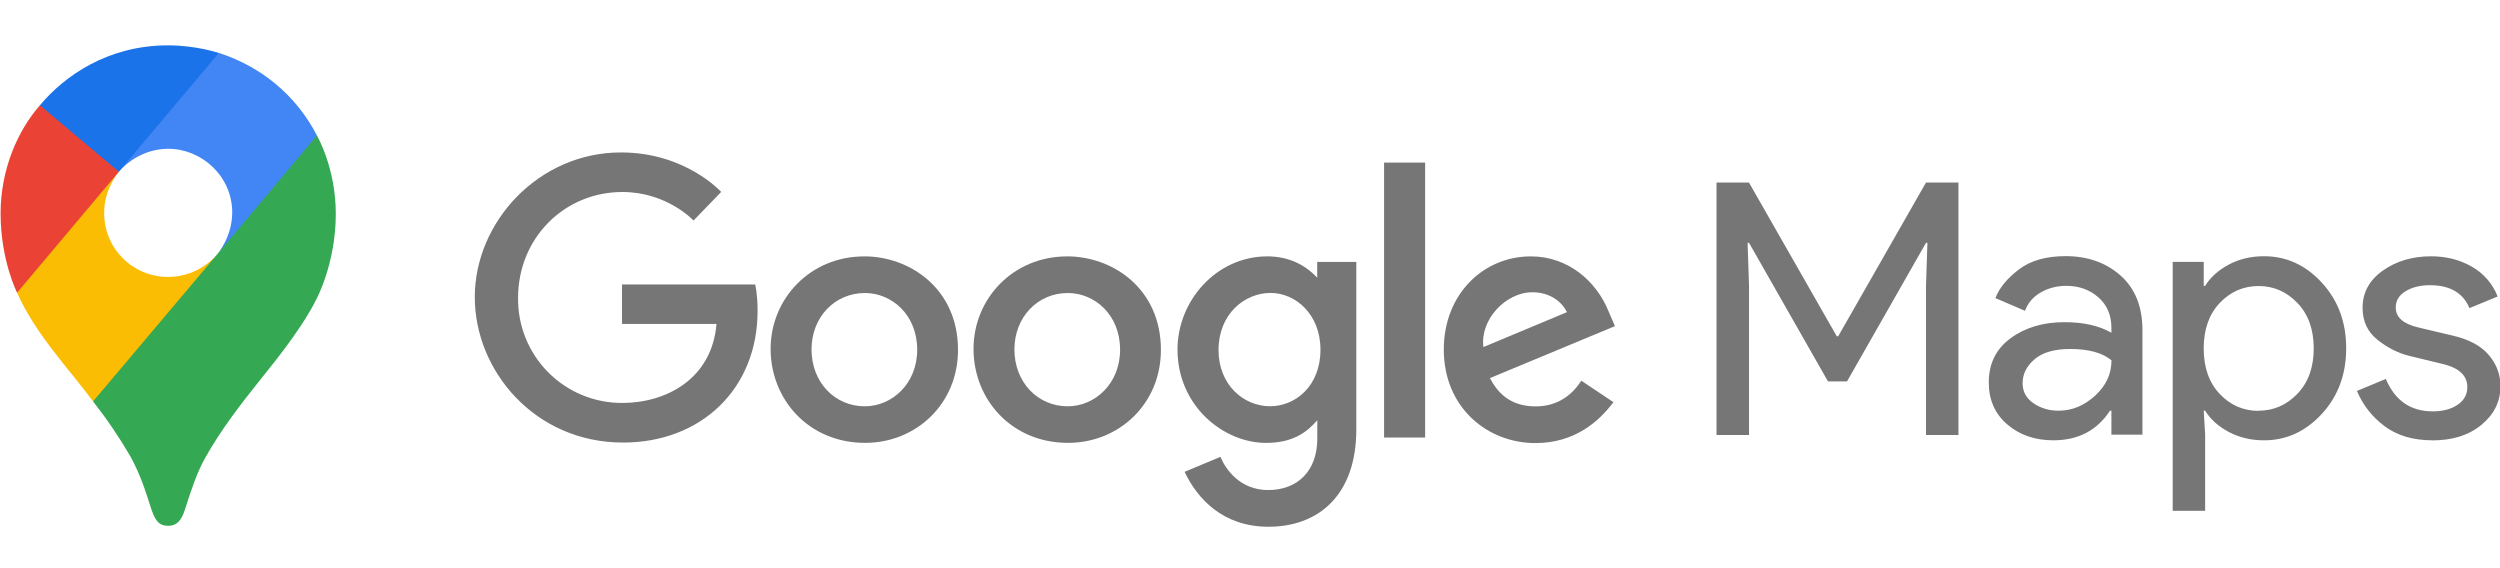
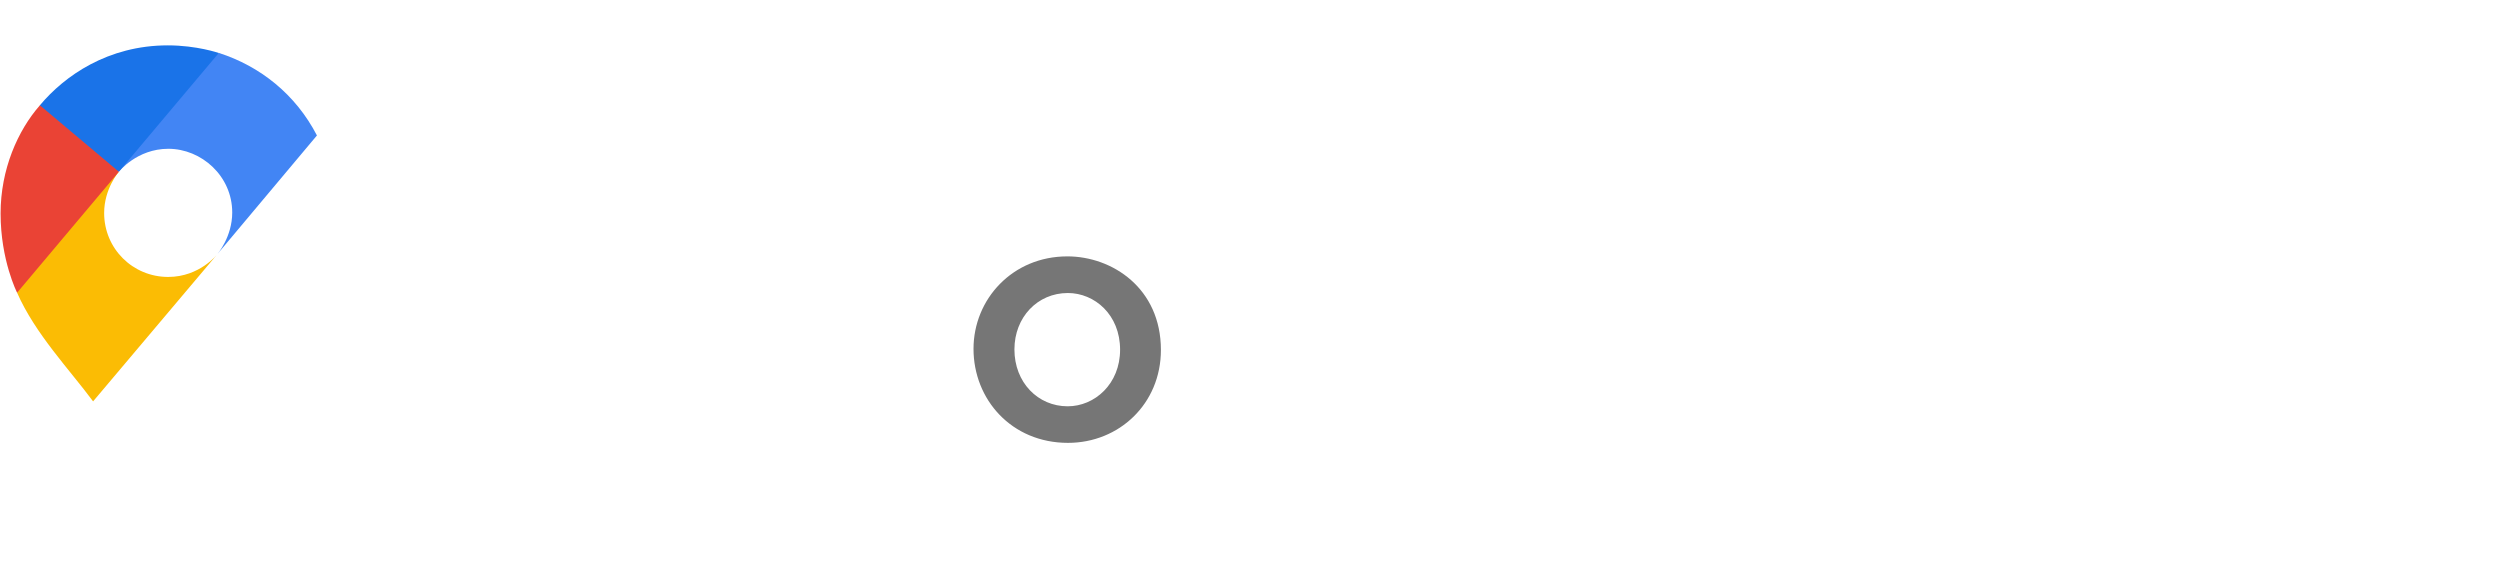
<svg xmlns="http://www.w3.org/2000/svg" width="220" height="50" viewBox="0 0 220 50" fill="none">
  <g clip-path="url(#clip0_1202_6111)">
-     <path d="M8.185 35.319C9.408 36.877 10.521 38.519 11.516 40.232C12.366 41.843 12.72 42.936 13.341 44.877C13.722 45.95 14.066 46.27 14.806 46.27C15.613 46.27 15.978 45.725 16.261 44.883C16.848 43.05 17.309 41.651 18.035 40.329C19.461 37.776 21.233 35.508 22.974 33.328C23.445 32.712 26.492 29.118 27.864 26.282C27.864 26.282 29.55 23.167 29.55 18.816C29.55 14.746 27.887 11.924 27.887 11.924L23.1 13.206L20.193 20.863L19.474 21.919L19.33 22.11L19.138 22.349L18.803 22.732L18.323 23.212L15.734 25.321L9.262 29.058L8.185 35.319Z" fill="#34A853" />
    <path d="M1.505 25.758C3.085 29.366 6.131 32.538 8.192 35.321L19.139 22.354C19.139 22.354 17.596 24.371 14.799 24.371C11.683 24.371 9.165 21.883 9.165 18.745C9.165 16.593 10.46 15.115 10.46 15.115L3.029 17.106L1.505 25.758Z" fill="#FBBC04" />
    <path d="M19.261 4.658C22.896 5.83 26.008 8.291 27.89 11.92L19.142 22.346C19.142 22.346 20.436 20.841 20.436 18.703C20.436 15.492 17.733 13.093 14.812 13.093C12.05 13.093 10.464 15.107 10.464 15.107V8.539L19.261 4.658Z" fill="#4285F4" />
    <path d="M3.51 9.266C5.682 6.668 9.503 3.992 14.77 3.992C17.326 3.992 19.252 4.663 19.252 4.663L10.456 15.114H4.224L3.51 9.266Z" fill="#1A73E8" />
    <path d="M1.505 25.758C1.505 25.758 0.052 22.912 0.052 18.789C0.052 14.892 1.566 11.486 3.51 9.266L10.46 15.114L1.505 25.758Z" fill="#EA4335" />
-     <path d="M151.054 38.282V16.061H153.908L161.636 29.592H161.761L169.489 16.061H172.344V38.282H169.489V25.092L169.613 21.367H169.489L162.538 33.563H160.863L153.913 21.367H153.788L153.913 25.092V38.281L151.054 38.282ZM180.691 38.747C179.078 38.747 177.727 38.282 176.642 37.35C175.557 36.419 175.012 35.189 175.012 33.657C175.012 31.995 175.652 30.704 176.936 29.762C178.22 28.82 179.801 28.351 181.675 28.351C183.351 28.351 184.726 28.661 185.803 29.282V28.847C185.803 27.73 185.42 26.835 184.655 26.163C183.891 25.491 182.949 25.155 181.83 25.155C181.003 25.155 180.254 25.351 179.582 25.737C178.909 26.122 178.449 26.668 178.201 27.35L175.594 26.233C175.946 25.323 176.639 24.487 177.673 23.704C178.706 22.921 180.072 22.54 181.769 22.54C183.714 22.54 185.327 23.11 186.61 24.247C187.893 25.384 188.534 26.989 188.534 29.058V38.252H185.804V36.141H185.679C184.54 37.887 182.875 38.747 180.691 38.747ZM181.156 36.141C182.335 36.141 183.405 35.7 184.368 34.822C185.331 33.944 185.811 32.91 185.811 31.704C185.005 31.042 183.794 30.711 182.18 30.711C180.794 30.711 179.749 31.01 179.046 31.611C178.344 32.212 177.99 32.915 177.99 33.721C177.99 34.466 178.311 35.056 178.952 35.49C179.593 35.925 180.328 36.142 181.155 36.142L181.156 36.141ZM199.232 38.747C198.074 38.747 197.034 38.498 196.114 38.002C195.195 37.507 194.506 36.885 194.053 36.14H193.928L194.053 38.25V44.953H191.198V23.045H193.929V25.155H194.054C194.509 24.41 195.197 23.79 196.116 23.293C197.036 22.795 198.076 22.548 199.234 22.548C201.199 22.548 202.896 23.323 204.323 24.875C205.751 26.428 206.465 28.351 206.465 30.648C206.465 32.945 205.75 34.869 204.323 36.42C202.897 37.971 201.199 38.748 199.234 38.748L199.232 38.747ZM198.766 36.141C200.091 36.141 201.227 35.639 202.18 34.644C203.133 33.65 203.608 32.311 203.608 30.656C203.608 29.001 203.132 27.663 202.18 26.668C201.228 25.673 200.09 25.171 198.766 25.171C197.422 25.171 196.278 25.668 195.337 26.661C194.396 27.655 193.926 28.989 193.926 30.664C193.926 32.34 194.397 33.674 195.337 34.667C196.277 35.661 197.421 36.157 198.766 36.157V36.141ZM214.051 38.747C212.355 38.747 210.954 38.333 209.846 37.506C208.739 36.679 207.934 35.644 207.41 34.402L209.954 33.346C210.761 35.259 212.138 36.2 214.083 36.2C214.973 36.2 215.702 36.004 216.271 35.619C216.84 35.233 217.125 34.708 217.125 34.067C217.125 33.075 216.432 32.401 215.045 32.05L211.973 31.306C211 31.058 210.08 30.587 209.211 29.895C208.342 29.202 207.907 28.265 207.907 27.087C207.907 25.743 208.502 24.651 209.692 23.811C210.881 22.972 212.294 22.554 213.927 22.554C215.272 22.554 216.472 22.859 217.527 23.469C218.562 24.056 219.362 24.982 219.793 26.091L217.31 27.115C216.753 25.771 215.593 25.098 213.834 25.098C212.986 25.098 212.271 25.274 211.694 25.625C211.116 25.976 210.825 26.453 210.825 27.054C210.825 27.922 211.49 28.512 212.842 28.823L215.851 29.536C217.279 29.867 218.334 30.437 219.016 31.243C219.699 32.05 220.041 32.961 220.041 33.975C220.041 35.34 219.482 36.469 218.365 37.389C217.247 38.308 215.81 38.754 214.041 38.754L214.051 38.747ZM66.449 25.033H54.738V28.509H63.052C62.642 33.38 58.587 35.459 54.761 35.459C53.548 35.465 52.346 35.228 51.226 34.764C50.106 34.3 49.089 33.618 48.235 32.756C47.382 31.895 46.708 30.872 46.254 29.748C45.8 28.623 45.575 27.42 45.591 26.207C45.591 20.947 49.663 16.896 54.77 16.896C58.711 16.896 61.03 19.408 61.03 19.408L63.464 16.889C63.464 16.889 60.34 13.414 54.645 13.414C47.393 13.414 41.781 19.535 41.781 26.148C41.781 32.626 47.06 38.945 54.83 38.945C61.664 38.945 66.669 34.263 66.669 27.339C66.669 25.879 66.457 25.034 66.457 25.034L66.449 25.033Z" fill="#767676" />
-     <path d="M76.063 22.562C71.258 22.562 67.814 26.318 67.814 30.7C67.814 35.146 71.155 38.972 76.128 38.972C80.623 38.972 84.305 35.537 84.305 30.794C84.305 25.36 80.021 22.561 76.071 22.561L76.063 22.562ZM76.11 25.785C78.474 25.785 80.713 27.696 80.713 30.774C80.713 33.787 78.482 35.754 76.099 35.754C73.48 35.754 71.414 33.656 71.414 30.751C71.414 27.91 73.455 25.786 76.11 25.786L76.11 25.785Z" fill="#767676" />
    <path d="M93.918 22.562C89.112 22.562 85.669 26.318 85.669 30.7C85.669 35.146 89.009 38.972 93.983 38.972C98.478 38.972 102.16 35.537 102.16 30.794C102.16 25.36 97.876 22.561 93.926 22.561L93.918 22.562ZM93.965 25.785C96.329 25.785 98.568 27.696 98.568 30.774C98.568 33.787 96.337 35.754 93.954 35.754C91.335 35.754 89.269 33.656 89.269 30.751C89.269 27.91 91.31 25.786 93.964 25.786L93.965 25.785Z" fill="#767676" />
-     <path d="M111.498 22.562C107.088 22.562 103.62 26.425 103.62 30.761C103.62 35.699 107.639 38.975 111.421 38.975C113.759 38.975 115.002 38.046 115.922 36.98V38.597C115.922 41.428 114.203 43.124 111.599 43.124C109.092 43.124 107.836 41.26 107.399 40.203L104.245 41.521C105.364 43.887 107.616 46.354 111.626 46.354C116.012 46.354 119.355 43.592 119.355 37.791V23.051H115.914V24.441C114.857 23.302 113.41 22.558 111.491 22.558L111.498 22.562ZM111.817 25.779C113.981 25.779 116.2 27.625 116.2 30.778C116.2 33.984 113.985 35.75 111.769 35.75C109.418 35.75 107.23 33.841 107.23 30.808C107.23 27.649 109.501 25.778 111.817 25.778V25.779ZM134.709 22.562C130.548 22.562 127.054 25.871 127.054 30.757C127.054 35.925 130.947 38.991 135.108 38.991C138.579 38.991 140.711 37.091 141.981 35.389L139.155 33.502C138.419 34.644 137.188 35.761 135.135 35.761C132.828 35.761 131.768 34.498 131.111 33.274L142.114 28.701L141.543 27.371C140.478 24.751 137.999 22.562 134.725 22.562L134.709 22.562ZM134.852 25.718C136.351 25.718 137.429 26.516 137.889 27.47L130.541 30.541C130.225 28.163 132.475 25.718 134.852 25.718ZM121.799 38.502H125.412V14.309H121.799V38.502Z" fill="#767676" />
  </g>
  <defs>
    <clipPath id="clip0_1202_6111">
      <rect width="220" height="50" fill="white" />
    </clipPath>
  </defs>
</svg>